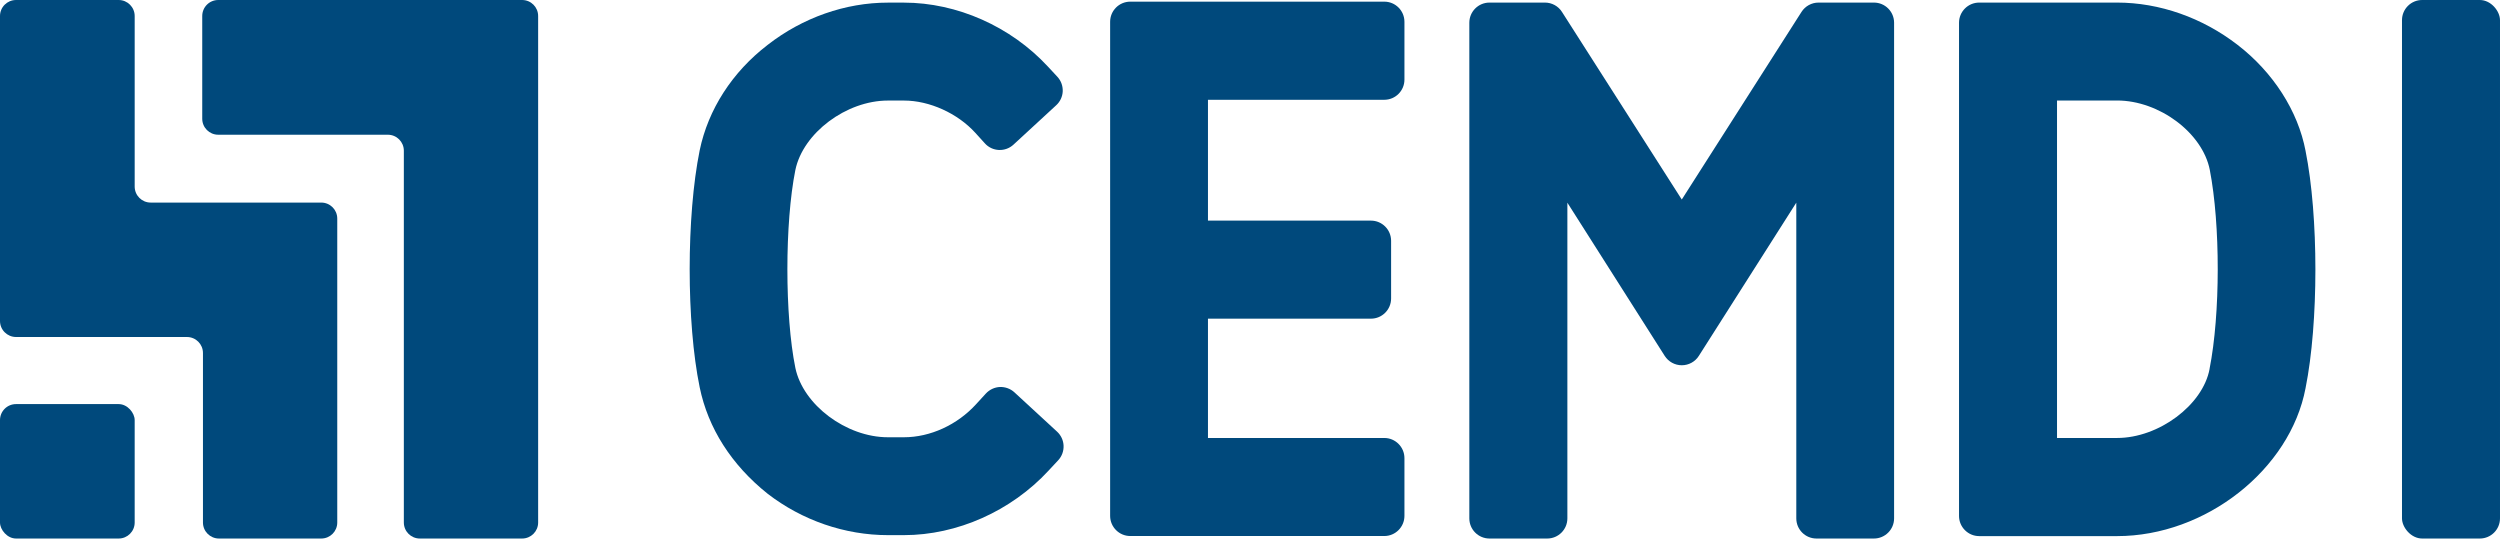
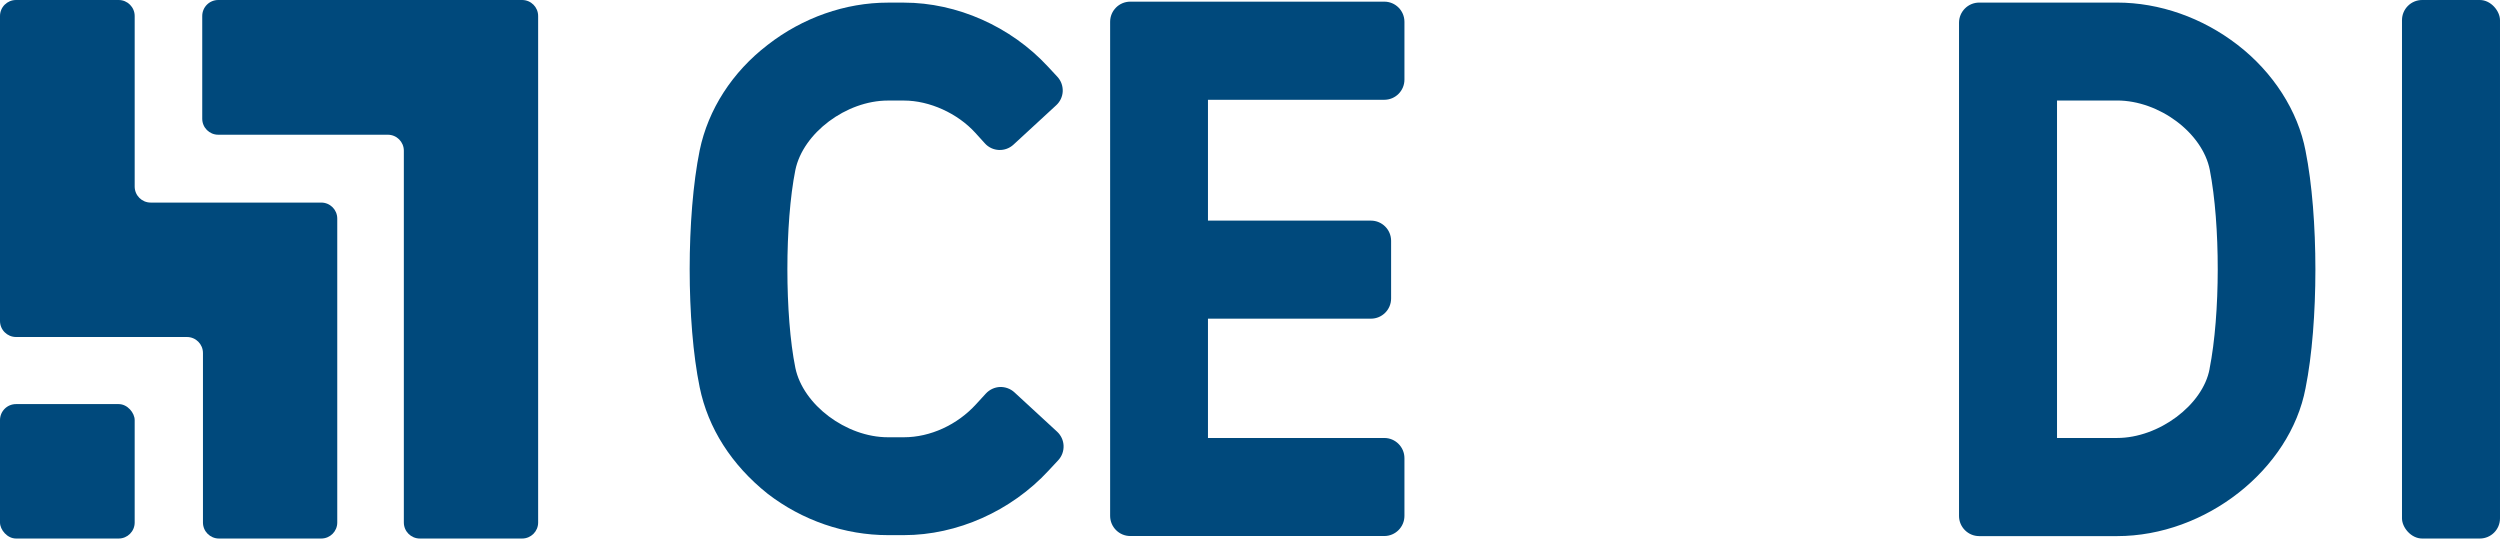
<svg xmlns="http://www.w3.org/2000/svg" id="Layer_2" viewBox="0 0 590.27 127.15">
  <defs>
    <style>.cls-1{fill:#00497c;}</style>
  </defs>
  <g id="Layer_1-2">
    <g>
      <path class="cls-1" d="M544.36,35.62c-1.79-9.42-7.64-18.54-16.04-25.02-8.34-6.44-18.45-9.99-28.46-9.99h-32.56c-2.62,0-4.76,2.13-4.76,4.76V121.82c0,2.62,2.14,4.76,4.76,4.76h32.56c20.9,0,40.86-15.7,44.5-34.94,3.1-15.44,3.1-40.56,0-56.01Zm-22.66,51.44v.06c-1.59,8.52-12,16.29-21.84,16.29h-14.18V23.73h14.18c9.96,0,20.18,7.66,21.89,16.38,2.52,13,2.5,34.05-.05,46.95Z" />
      <rect class="cls-1" y="95.41" width="31.8" height="31.74" rx="3.78" ry="3.78" />
      <path class="cls-1" d="M79.63,123.37c0,2.09-1.69,3.78-3.78,3.78h-24.15c-2.09,0-3.78-1.69-3.78-3.78v-40.02c0-2.09-1.69-3.78-3.78-3.78H3.78C1.69,79.56,0,77.87,0,75.78V3.78C0,1.7,1.69,0,3.78,0H28.02C30.1,0,31.8,1.7,31.8,3.78V44.05c0,2.09,1.69,3.78,3.78,3.78h40.27c2.09,0,3.78,1.69,3.78,3.78V123.37Z" />
      <path class="cls-1" d="M127.06,123.37c0,2.09-1.69,3.78-3.78,3.78h-24.15c-2.09,0-3.78-1.69-3.78-3.78V35.59c0-2.09-1.69-3.78-3.78-3.78H51.53c-2.09,0-3.78-1.69-3.78-3.78V3.78c0-2.09,1.69-3.78,3.78-3.78H123.28c2.09,0,3.78,1.69,3.78,3.78V123.37Z" />
      <path class="cls-1" d="M249.87,108.65l-2.3,2.47c-8.81,9.54-21.58,15.23-34.15,15.23h-3.76c-10.17,0-20.26-3.48-28.42-9.78-8.53-6.8-14.06-15.48-16.04-25.13-3.15-15.3-3.15-40.39,0-55.94,2-9.66,7.7-18.5,16.06-24.91,8.26-6.43,18.35-9.97,28.4-9.97h3.76c12.53,0,25.23,5.63,33.96,15.06l2.26,2.43c.87,.93,1.32,2.16,1.28,3.43-.05,1.26-.6,2.45-1.54,3.31l-10.09,9.3c-.93,.86-2.15,1.31-3.44,1.26-1.27-.06-2.46-.61-3.31-1.56l-2.24-2.47c-4.21-4.64-10.84-7.64-16.88-7.64h-3.76c-9.85,0-20.07,7.67-21.87,16.41-2.51,12.52-2.51,34.35,0,46.7,1.8,8.72,12.01,16.39,21.86,16.39h3.76c6.23,0,12.61-2.92,17.06-7.81l2.3-2.51c.86-.93,2.05-1.49,3.31-1.55,1.25-.04,2.5,.4,3.43,1.26l10.08,9.29c.93,.86,1.48,2.05,1.53,3.31,.05,1.27-.4,2.5-1.26,3.43Z" />
      <path class="cls-1" d="M331.6,18.8c0,2.63-2.13,4.76-4.76,4.76h-41.63v28.53h38.48c2.63,0,4.76,2.14,4.76,4.76v13.63c0,2.62-2.13,4.76-4.76,4.76h-38.48v28.17h41.63c2.63,0,4.76,2.14,4.76,4.76v13.63c0,2.62-2.13,4.76-4.76,4.76h-59.97c-2.63,0-4.76-2.14-4.76-4.76V5.15c0-2.63,2.13-4.76,4.76-4.76h59.97c2.63,0,4.76,2.13,4.76,4.76v13.65Z" />
-       <path class="cls-1" d="M447.21,122.39c0,2.63-2.13,4.76-4.76,4.76h-13.57c-2.63,0-4.76-2.13-4.76-4.76V47.85l-23.02,36.19c-.88,1.38-2.39,2.2-4.02,2.2s-3.14-.83-4.02-2.2l-22.99-36.18V122.39c0,2.63-2.13,4.76-4.76,4.76h-13.63c-2.63,0-4.76-2.13-4.76-4.76V5.37c0-2.63,2.13-4.76,4.76-4.76h13.1c1.62,0,3.14,.83,4.01,2.2l28.29,44.3L425.35,2.81c.88-1.37,2.39-2.2,4.01-2.2h13.09c2.63,0,4.76,2.13,4.76,4.76V122.39Z" />
      <rect class="cls-1" x="567.13" y="0" width="23.14" height="127.15" rx="4.76" ry="4.76" />
    </g>
  </g>
</svg>